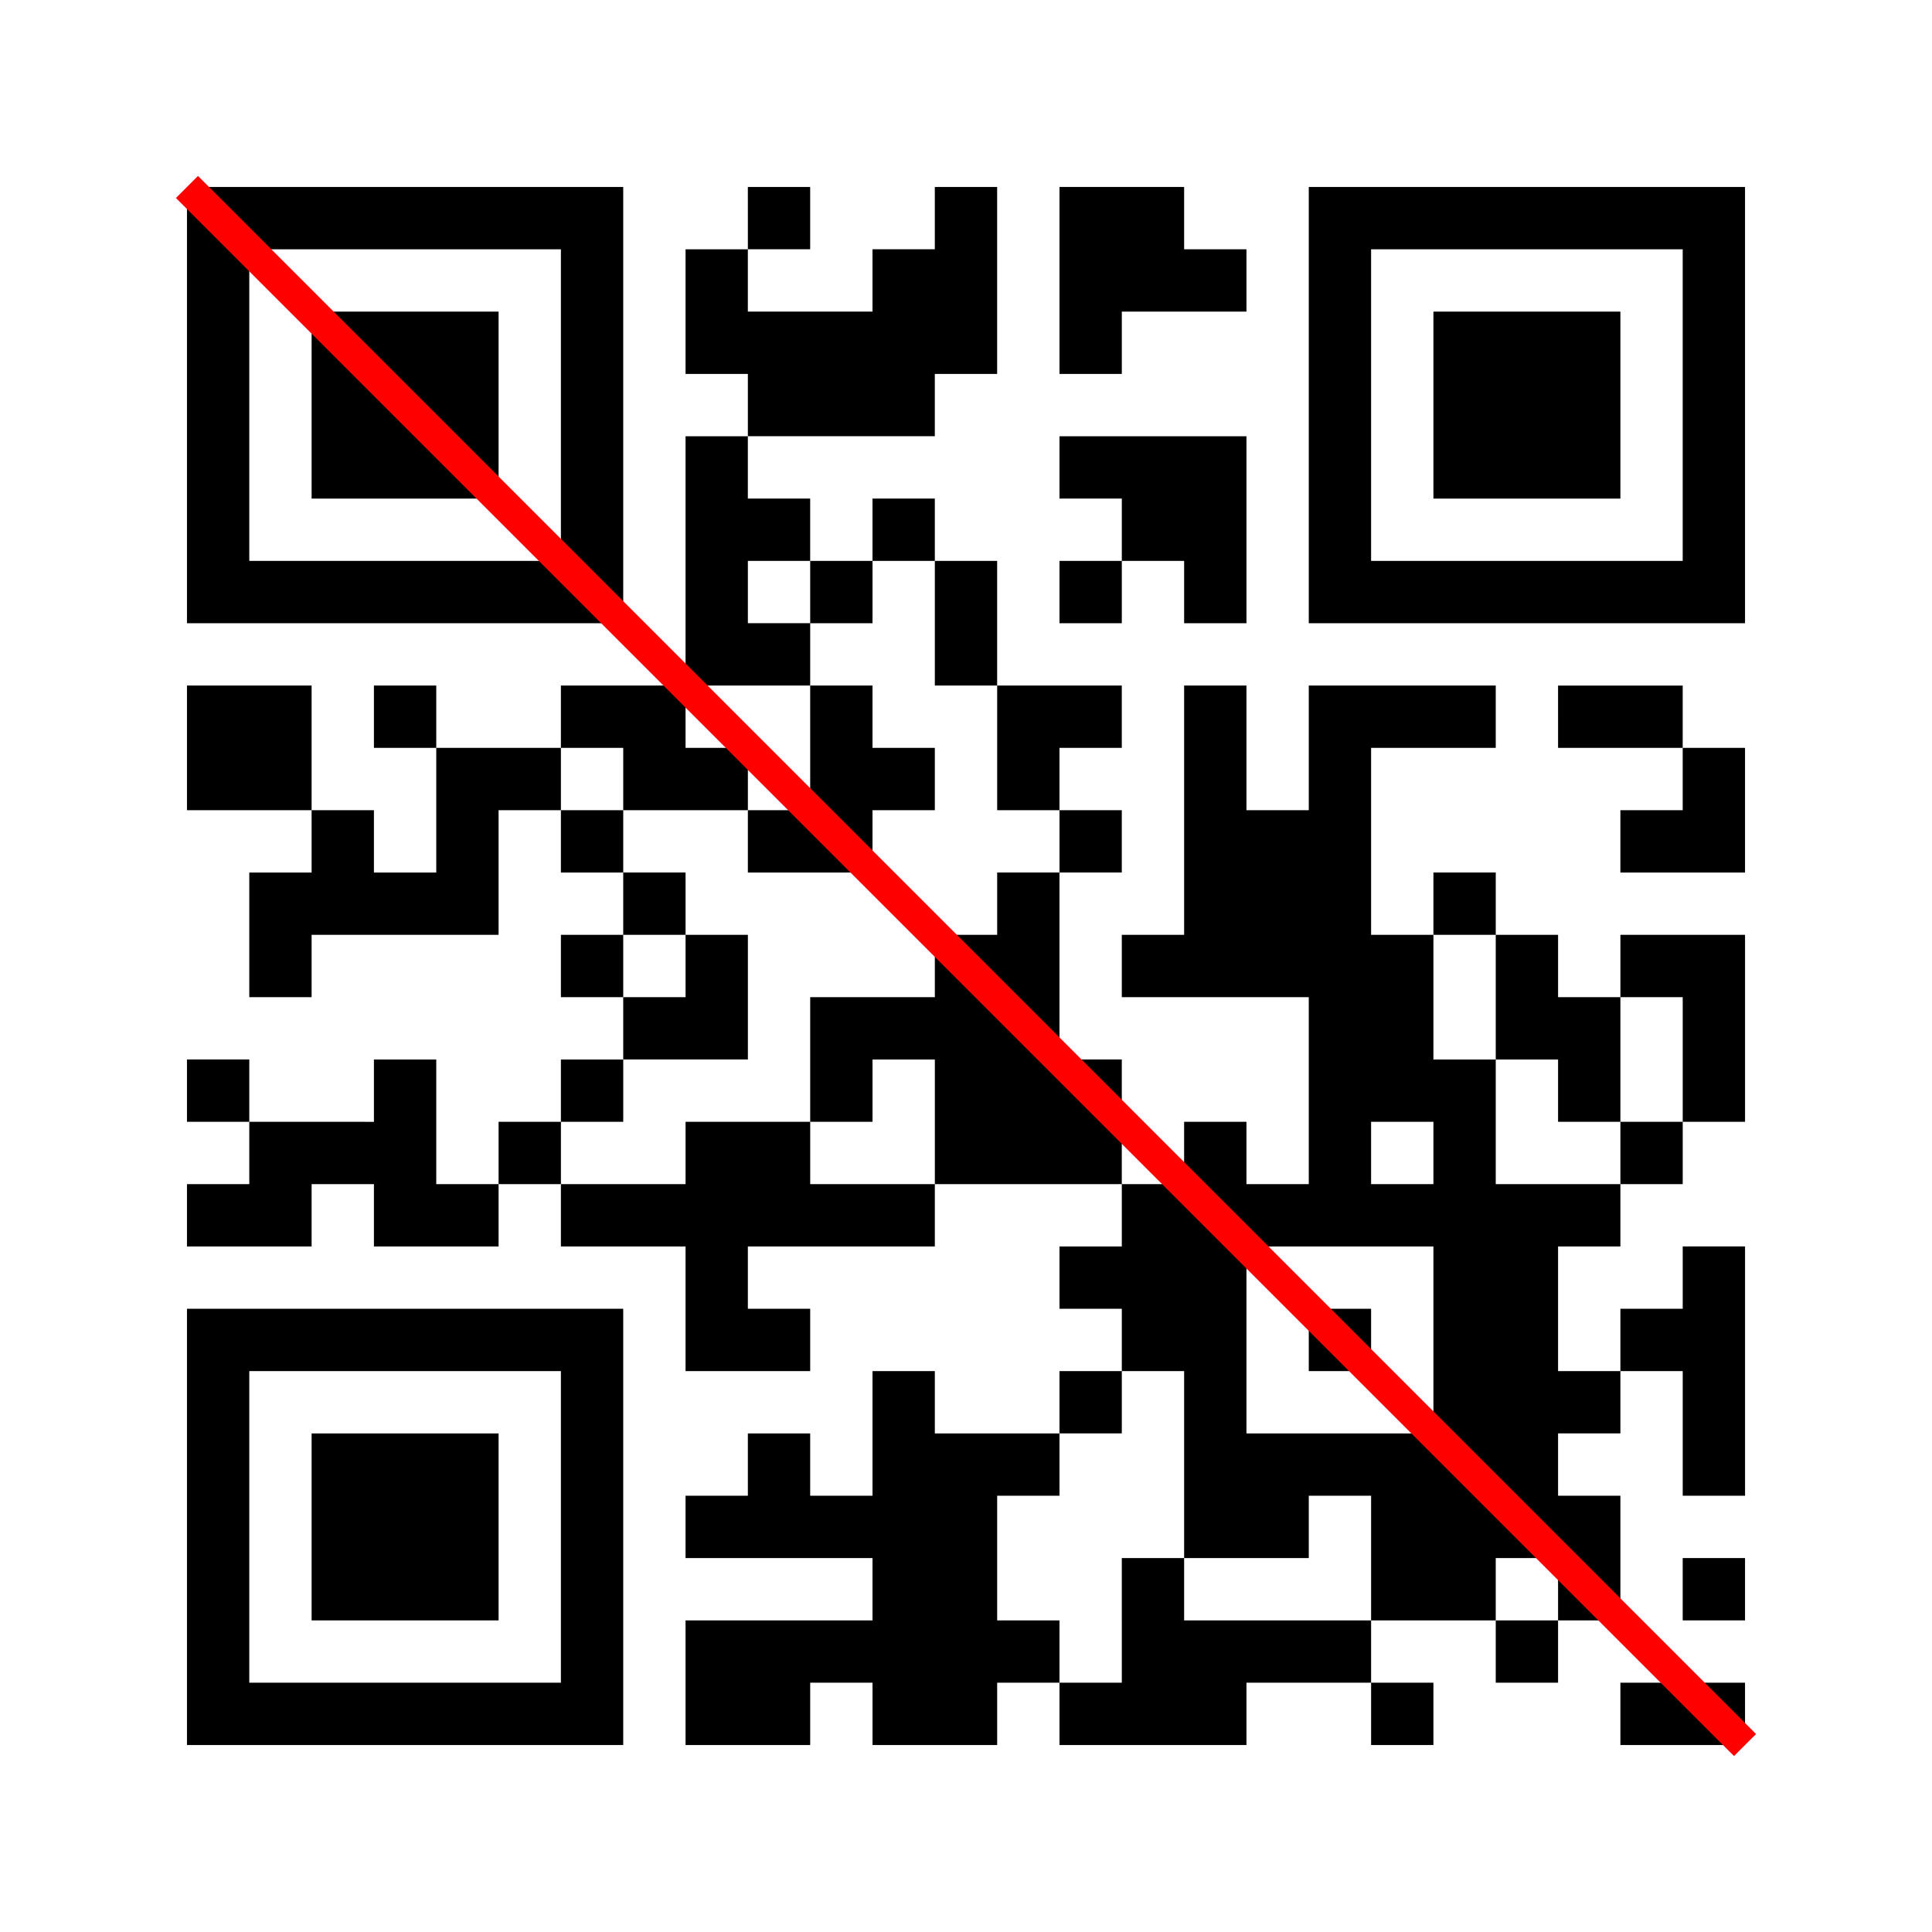
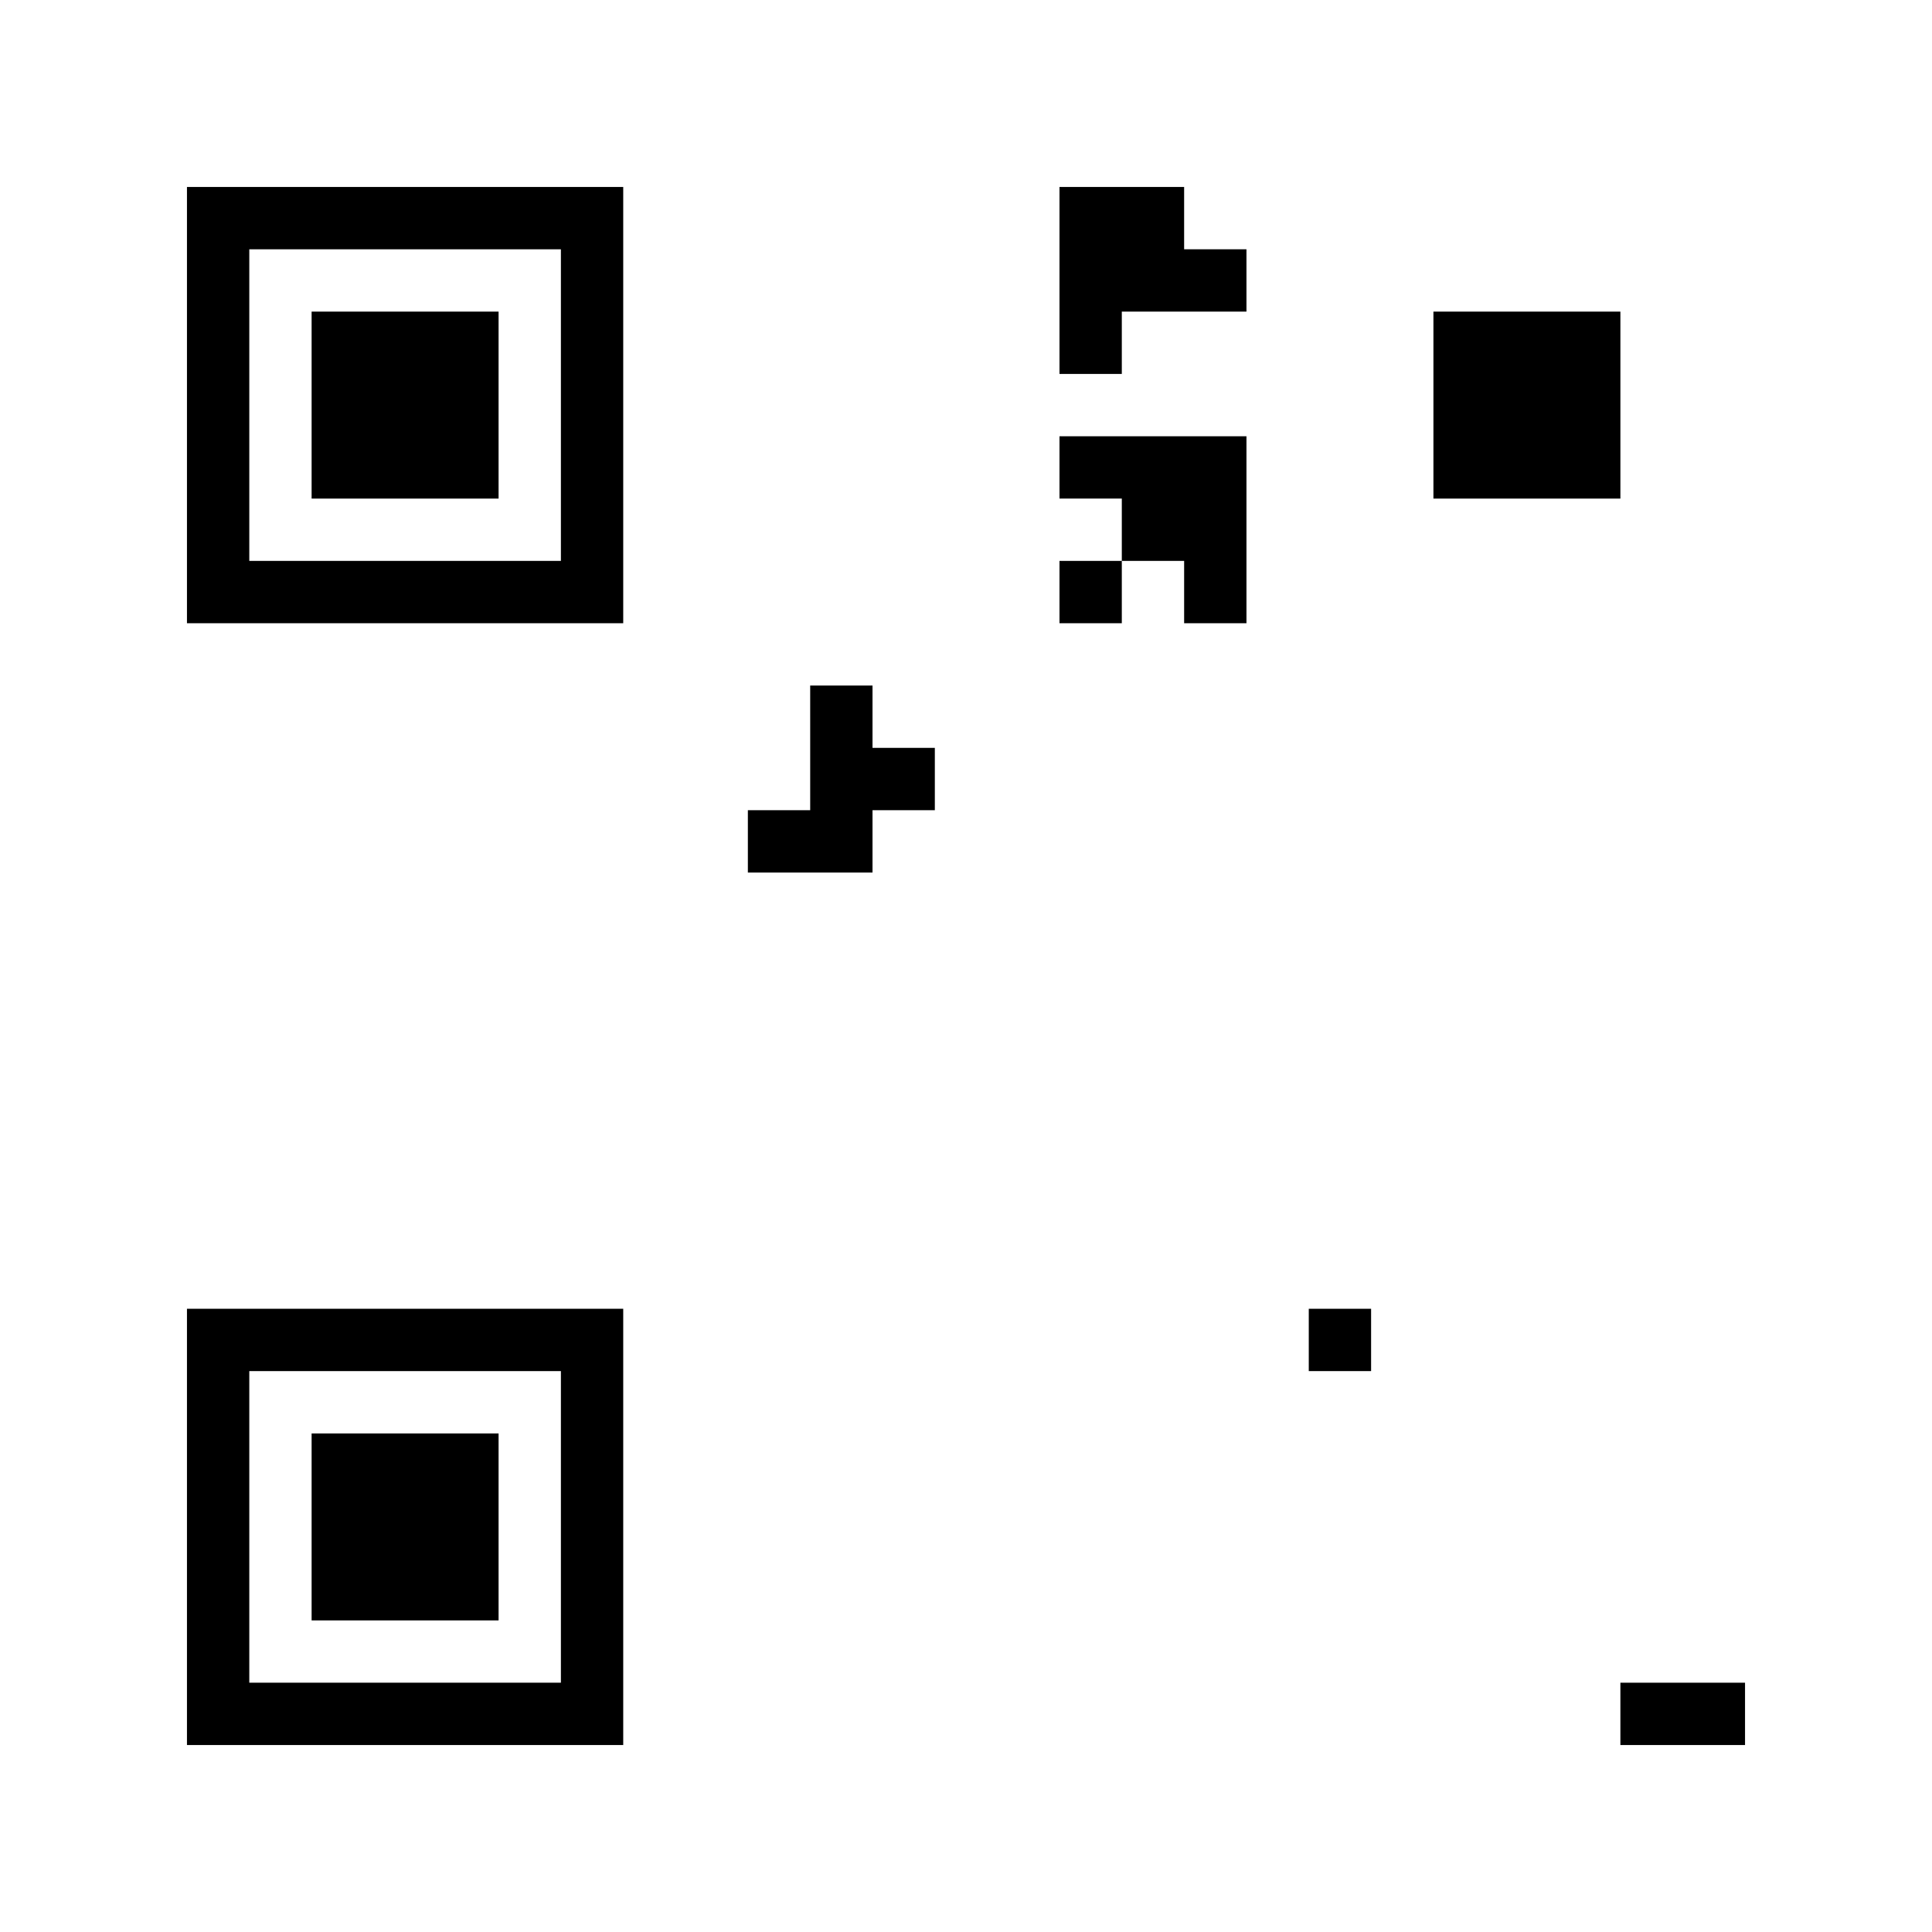
<svg xmlns="http://www.w3.org/2000/svg" version="1.1" id="レイヤー_1" x="0px" y="0px" viewBox="0 0 248 248" style="enable-background:new 0 0 248 248;" xml:space="preserve">
  <style type="text/css">
	.st0{fill:#FFFFFF;}
	.st1{fill:none;stroke:#FF0000;stroke-width:4;stroke-miterlimit:10;}
</style>
  <g>
    <rect class="st0" width="248" height="248" />
    <g transform="translate(0,248) scale(0.05,-0.05)">
      <path d="M480,3920v-560h560h560v560v560h-560H480V3920z M1440,3920v-400h-400H640v400v400h400h400V3920z" />
      <path d="M800,3920v-240h240h240v240v240h-240H800V3920z" />
-       <path d="M1920,4400v-80h-80h-80v-160v-160h80h80v-80v-80h-80h-80v-320v-320h-160h-160v-80v-80h-160h-160v80v80h-80h-80v-80v-80h80    h80v-160v-160h-80h-80v80v80h-80h-80v160v160H640H480v-160v-160h160h160v-80v-80h-80h-80v-160v-160h80h80v80v80h240h240v160v160    h80h80v-80v-80h80h80v-80v-80h-80h-80v-80v-80h80h80v-80v-80h-80h-80v-80v-80h-80h-80v-80v-80h-80h-80v160v160h-80h-80v-80v-80    H800H640v80v80h-80h-80v-80v-80h80h80v-80v-80h-80h-80v-80v-80h160h160v80v80h80h80v-80v-80h160h160v80v80h80h80v-80v-80h160h160    v-160v-160h160h160v80v80h-80h-80v80v80h240h240v80v80h240h240v-80v-80h-80h-80v-80v-80h80h80v-80v-80h-80h-80v-80v-80h-160h-160    v80v80h-80h-80v-160v-160h-80h-80v80v80h-80h-80v-80v-80h-80h-80v-80v-80h240h240v-80v-80h-240h-240V640V480h160h160v80v80h80h80    v-80v-80h160h160v80v80h80h80v-80v-80h240h240v80v80h160h160v-80v-80h80h80v80v80h-80h-80v80v80h160h160v-80v-80h80h80v80v80h80    h80v160v160h-80h-80v80v80h80h80v80v80h80h80v-160v-160h80h80v320v320h-80h-80v-80v-80h-80h-80v-80v-80h-80h-80v160v160h80h80v80    v80h80h80v80v80h80h80v240v240h-160h-160v-80v-80h-80h-80v80v80h-80h-80v80v80h-80h-80v-80v-80h-80h-80v240v240h160h160v80v80    h-240h-240v-160v-160h-80h-80v160v160h-80h-80v-320v-320h-80h-80v-80v-80h240h240v-240v-240h-80h-80v80v80h-80h-80v-80v-80h-80    h-80v160v160h-80h-80v240v240h80h80v80v80h-80h-80v80v80h80h80v80v80h-160h-160v160v160h-80h-80v80v80h-80h-80v-80v-80h-80h-80v80    v80h-80h-80v80v80h240h240v80v80h80h80v240v240h-80h-80v-80v-80h-80h-80v-80v-80h-160h-160v80v80h80h80v80v80h-80h-80V4400z     M2080,3440v-80h80h80v80v80h80h80v-160v-160h80h80v-160v-160h80h80v-80v-80h-80h-80v-80v-80h-80h-80v-80v-80h-160h-160v-160v-160    h80h80v80v80h80h80v-160v-160h-160h-160v80v80h-160h-160v-80v-80h-160h-160v80v80h80h80v80v80h160h160v160v160h-80h-80v-80v-80    h-80h-80v80v80h80h80v80v80h-80h-80v80v80h-80h-80v80v80h80h80v-80v-80h160h160v80v80h-80h-80v80v80h160h160v80v80h-80h-80v80v80    h80h80V3440z M3840,2400v-160h80h80v-80v-80h80h80v160v160h80h80v-160v-160h-80h-80v-80v-80h-160h-160v160v160h-80h-80v160v160h80    h80V2400z M3680,2000v-80h-80h-80v80v80h80h80V2000z M3680,1520v-240h-240h-240v240v240h240h240V1520z M3040,1200V960h160h160v80    v80h80h80V960V800h-240h-240v80v80h-80h-80V800V640h-80h-80v80v80h-80h-80v160v160h80h80v80v80h80h80v80v80h80h80V1200z M4000,880    v-80h-80h-80v80v80h80h80V880z" />
      <path d="M2080,3040v-160h-80h-80v-80v-80h160h160v80v80h80h80v80v80h-80h-80v80v80h-80h-80V3040z" />
      <path d="M3360,1520v-80h80h80v80v80h-80h-80V1520z" />
      <path d="M2720,4240v-240h80h80v80v80h160h160v80v80h-80h-80v80v80h-160h-160V4240z" />
-       <path d="M3360,3920v-560h560h560v560v560h-560h-560V3920z M4320,3920v-400h-400h-400v400v400h400h400V3920z" />
      <path d="M3680,3920v-240h240h240v240v240h-240h-240V3920z" />
      <path d="M2720,3760v-80h80h80v-80v-80h-80h-80v-80v-80h80h80v80v80h80h80v-80v-80h80h80v240v240h-240h-240V3760z" />
-       <path d="M4000,3120v-80h160h160v-80v-80h-80h-80v-80v-80h160h160v160v160h-80h-80v80v80h-160h-160V3120z" />
      <path d="M480,1040V480h560h560v560v560h-560H480V1040z M1440,1040V640h-400H640v400v400h400h400V1040z" />
      <path d="M800,1040V800h240h240v240v240h-240H800V1040z" />
-       <path d="M4320,880v-80h80h80v80v80h-80h-80V880z" />
      <path d="M4160,560v-80h160h160v80v80h-160h-160V560z" />
    </g>
  </g>
-   <line class="st1" x1="24" y1="24" x2="224" y2="224" />
</svg>